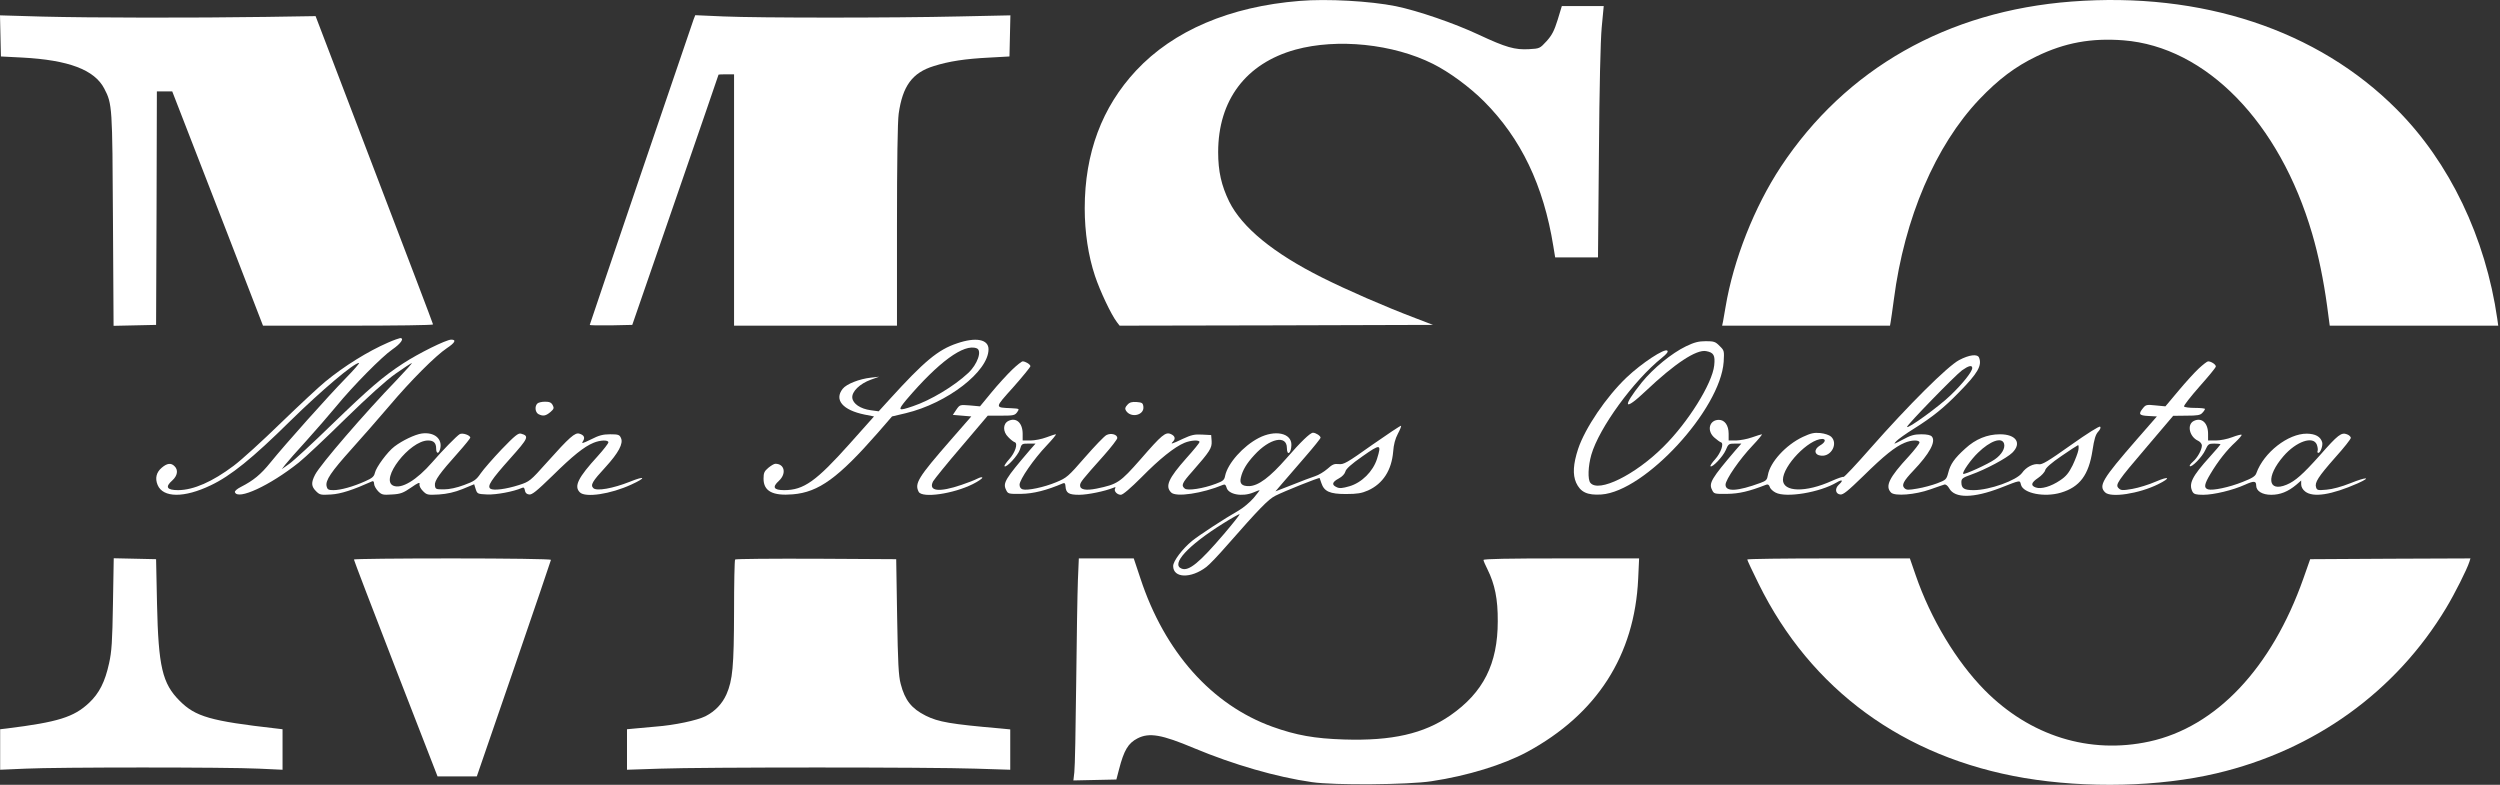
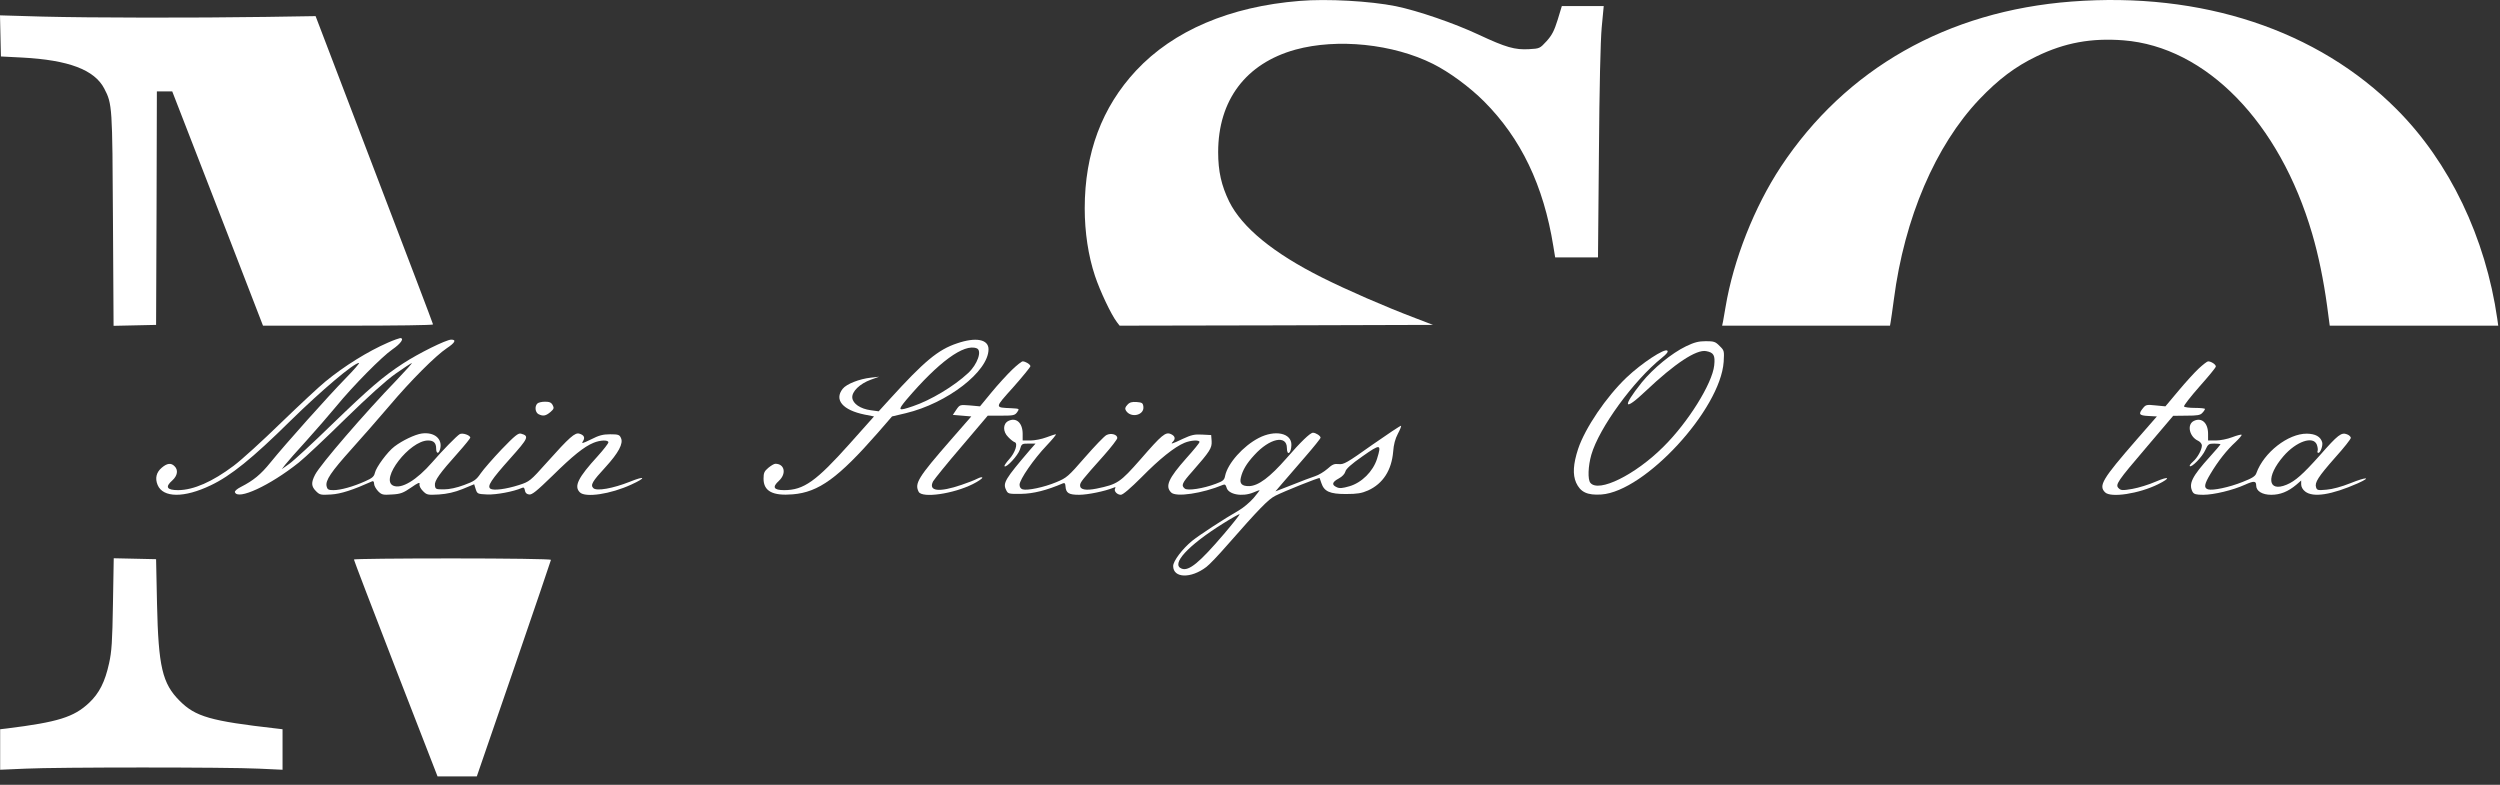
<svg xmlns="http://www.w3.org/2000/svg" width="790" height="248" viewBox="0 0 790 248" fill="none">
  <rect x="0" y="0" width="790" height="248" fill="#333333" stroke="none" />
  <path d="M410.68 0.291C388.665 2.056 370.818 9.656 359.002 22.305C348.215 33.877 342.772 48.39 342.772 65.845C342.772 73.395 343.9 80.848 346.008 87.173C347.626 92.027 351.157 99.48 352.971 101.833L353.804 102.912L403.325 102.814L452.846 102.666L447.207 100.509C437.401 96.783 425.732 91.684 417.789 87.712C402.394 80.014 392.489 71.875 388.42 63.687C385.968 58.637 384.939 54.175 384.939 48.096C384.939 31.67 393.666 20.05 409.356 15.686C422.594 12.058 440.245 13.872 452.846 20.197C457.945 22.747 464.368 27.454 468.977 32.063C480.646 43.781 487.756 58.588 490.845 77.759L491.433 81.338H498.199H504.965L505.26 48.341C505.407 27.944 505.75 12.843 506.142 8.626L506.779 1.909H500.16H493.541L492.217 6.273C491.139 9.705 490.452 11.078 488.736 12.99C486.579 15.343 486.53 15.343 483.147 15.539C478.734 15.784 475.89 15 467.31 10.979C459.465 7.302 447.992 3.38 441.079 1.958C433.038 0.34 419.309 -0.445 410.68 0.291Z" fill="white" />
  <path d="M654.657 0.487C615.335 3.478 583.269 21.717 562.774 52.655C554.39 65.354 547.771 82.074 545.27 97.028C544.976 98.793 544.633 100.803 544.486 101.539L544.191 102.912H570.717H597.242L597.439 101.784C597.537 101.196 598.027 97.96 598.468 94.576C601.802 68.885 611.608 45.987 625.484 31.376C631.564 25.002 636.859 21.031 643.576 17.795C652.5 13.48 660.835 11.96 671.033 12.745C697.118 14.804 720.358 38.633 730.654 73.886C732.616 80.554 734.283 88.693 735.361 96.636L736.195 102.912H762.818H789.442L789.148 100.803C785.47 75.111 774.046 51.233 757.327 34.514C732.37 9.46 695.745 -2.651 654.657 0.487Z" fill="white" />
  <path d="M0.147 11.372L0.294 17.844L7.011 18.187C21.721 18.971 29.86 22.06 32.949 27.993C35.498 32.896 35.498 33.583 35.694 69.473L35.89 102.961L42.608 102.814L49.325 102.667L49.472 65.746L49.57 28.876H51.972H54.424L57.317 36.328C58.935 40.447 65.358 57.117 71.683 73.346L83.107 102.912H109.975C124.734 102.912 136.844 102.765 136.844 102.519C136.844 102.323 128.46 80.309 118.262 53.636L99.728 5.096L84.087 5.341C61.386 5.684 28.781 5.635 13.385 5.243L0 4.851L0.147 11.372Z" fill="white" />
-   <path d="M219.215 6.027C218.381 8.332 186.364 102.421 186.364 102.666C186.364 102.814 189.404 102.863 193.081 102.814L199.799 102.666L213.429 63.197C220.931 41.476 227.06 23.678 227.06 23.58C227.06 23.531 228.187 23.482 229.511 23.482H231.963V63.197V102.912H257.704H283.445V71.336C283.445 51.43 283.641 38.339 283.984 35.936C285.21 27.209 288.25 22.992 295.065 20.884C299.87 19.364 304.92 18.579 312.814 18.187L318.992 17.844L319.139 11.323L319.286 4.851L303.204 5.194C282.121 5.684 239.955 5.684 228.629 5.194L219.705 4.802L219.215 6.027Z" fill="white" />
  <path d="M122.626 108.256C116.301 111.002 108.848 115.611 102.768 120.612C100.905 122.132 94.58 128.015 88.794 133.605C83.009 139.243 76.292 145.372 73.84 147.186C67.123 152.236 61.19 154.835 56.336 154.884C52.708 154.884 52.071 153.903 54.473 151.795C56.091 150.324 56.385 148.51 55.16 147.333C54.081 146.206 52.806 146.353 51.139 147.775C49.374 149.246 48.933 151.158 49.815 153.266C51.531 157.336 58.2 157.385 66.584 153.364C72.909 150.373 79.773 144.833 91.736 133.016C101.591 123.357 111.839 114.679 113.457 114.679C113.751 114.679 111.79 116.934 109.093 119.68C103.651 125.27 90.266 140.224 85.46 146.157C82.371 149.981 80.067 151.844 76.145 153.854C74.968 154.443 74.085 155.178 74.233 155.521C75.066 158.169 85.264 153.462 94.433 146.157C96.345 144.637 102.964 138.41 109.142 132.33C116.448 125.221 122.037 120.17 124.979 118.111C127.48 116.346 129.784 114.826 130.127 114.728C130.421 114.63 128.264 117.033 125.322 120.121C115.173 130.614 101.199 146.843 99.581 149.981C98.257 152.531 98.356 153.707 99.875 155.227C101.052 156.404 101.395 156.453 104.631 156.257C107.769 156.061 111.496 154.835 117.624 152.089C117.968 151.942 118.213 152.236 118.213 152.874C118.213 153.462 118.801 154.492 119.488 155.227C120.615 156.355 121.008 156.453 123.851 156.257C126.597 156.11 127.431 155.767 129.931 154.051C132.039 152.58 132.726 152.285 132.579 152.972C132.432 153.511 132.873 154.394 133.657 155.178C134.883 156.404 135.128 156.453 138.708 156.257C141.355 156.061 143.611 155.57 146.16 154.541L149.838 153.021L150.328 154.59C150.818 156.061 150.916 156.11 154.005 156.257C156.849 156.355 162.193 155.374 164.89 154.198C165.478 153.903 165.723 154.1 165.87 154.982C165.969 155.718 166.41 156.159 167.194 156.257C168.126 156.404 169.597 155.178 174.549 150.373C180.972 144.048 184.551 141.156 187.542 139.93C189.65 139.047 192.249 138.949 192.249 139.783C192.249 140.126 190.729 142.087 188.915 144.097C182.639 150.962 181.315 153.658 183.227 155.57C184.943 157.336 192.935 156.159 199.505 153.119C204.359 150.913 203.967 150.226 199.015 152.236C193.72 154.345 188.523 155.276 187.493 154.247C186.512 153.266 187.15 152.138 191.366 147.579C195.436 143.117 197.054 140.126 196.22 138.41C195.779 137.38 195.387 137.233 192.788 137.233C190.533 137.233 189.258 137.576 186.757 138.851C184.012 140.175 183.669 140.273 184.208 139.439C184.943 138.312 184.6 137.478 183.08 137.037C181.707 136.596 179.942 138.165 172.882 146.059C167.538 152.04 167.341 152.187 164.007 153.266C159.889 154.59 155.966 155.08 154.986 154.443C153.858 153.658 155.133 151.697 161.262 144.833C166.998 138.41 167.292 137.772 164.645 137.037C163.762 136.792 162.733 137.625 158.516 141.989C155.77 144.882 152.779 148.314 151.897 149.589C150.524 151.599 149.887 152.089 146.651 153.266C144.297 154.149 141.993 154.639 140.277 154.639C137.727 154.639 137.58 154.59 137.433 153.364C137.237 151.893 138.953 149.54 144.787 143.019C146.896 140.665 148.612 138.508 148.612 138.312C148.612 137.527 146.16 136.694 145.278 137.184C144.395 137.674 139.737 142.43 136.599 146.059C131.647 151.746 126.842 154.639 124.244 153.462C119.978 151.501 129.441 139.194 135.275 139.194C137.041 139.194 137.825 139.979 137.825 141.744C137.825 143.46 138.659 143.558 139.1 141.842C139.884 138.655 137.237 136.449 133.265 136.988C131.157 137.282 127.136 139.194 124.636 141.106C122.478 142.724 118.85 147.628 118.458 149.442C118.213 150.569 117.624 151.109 115.369 152.089C111.545 153.805 107.622 154.884 105.367 154.884C103.798 154.884 103.455 154.688 103.21 153.658C102.768 151.844 104.582 149.147 111.103 141.891C114.29 138.361 119.684 132.183 123.116 128.162C129.784 120.269 137.678 112.375 141.208 110.021C143.807 108.305 144.297 107.324 142.581 107.324C141.012 107.324 132.187 111.688 127.333 114.875C121.008 118.994 116.742 122.671 104.926 134.095C98.846 140.028 92.766 145.617 91.442 146.549L89.04 148.265L90.167 146.794C90.805 145.961 93.796 142.577 96.885 139.194C99.924 135.811 104.141 130.957 106.249 128.408C111.594 121.887 120.713 112.669 123.998 110.413C126.646 108.599 127.872 106.834 126.45 106.834C126.107 106.883 124.391 107.472 122.626 108.256Z" fill="white" />
  <path d="M302.42 108.502C296.39 110.512 292.026 114.189 281.141 126.153L277.66 129.977L275.159 129.634C271.874 129.192 269.521 127.574 269.325 125.711C269.129 123.75 271.678 121.25 275.208 119.975L277.807 119.043L275.208 119.337C271.58 119.73 267.462 121.348 266.285 122.868C263.539 126.349 266.285 129.585 273.198 131.007L276.189 131.595L268.54 140.175C257.901 152.09 253.978 154.884 247.8 154.884C244.466 154.884 243.927 153.953 246.133 151.943C248.585 149.687 247.947 146.549 245.006 146.549C244.613 146.549 243.633 147.138 242.799 147.824C241.524 148.903 241.279 149.442 241.279 151.256C241.279 155.228 244.172 156.748 250.546 156.208C258.734 155.522 264.912 151.011 277.415 136.743L281.877 131.595L286.24 130.565C299.331 127.427 312.374 117.376 312.374 110.365C312.374 107.227 308.402 106.442 302.42 108.502ZM308.647 110.071C310.412 110.757 308.892 115.17 305.901 117.915C301.44 122.083 294.036 126.496 288.496 128.359C283.74 129.977 283.544 129.781 286.436 126.3C296.586 114.385 304.627 108.502 308.647 110.071Z" fill="white" />
  <path d="M532.766 109.433C528.206 111.64 522.47 116.347 518.793 120.858C512.419 128.85 513.105 130.173 520.165 123.456C529.236 114.876 536.051 110.365 539.14 110.953C541.543 111.395 542.033 112.277 541.69 115.464C541.101 121.152 533.453 133.458 525.657 141.156C516.733 150.08 505.162 155.767 502.563 152.58C501.681 151.551 501.828 147.334 502.858 143.706C505.309 135.224 516.194 120.269 525.167 113.062C526.686 111.836 527.226 111.15 526.883 110.806C526.049 109.973 518.793 114.729 513.988 119.289C507.516 125.466 500.896 135.273 498.69 141.843C497.121 146.648 496.925 149.933 498.053 152.531C499.426 155.522 501.583 156.552 506.045 156.258C519.822 155.277 543.651 129.389 544.681 114.337C544.877 110.904 544.877 110.757 543.406 109.335C542.082 107.963 541.592 107.815 539.042 107.815C536.787 107.815 535.414 108.159 532.766 109.433Z" fill="white" />
-   <path d="M619.06 113.797C615.382 115.759 603.027 128.065 591.063 141.647C586.602 146.746 582.728 150.864 582.532 150.717C582.336 150.57 580.669 151.159 578.904 151.943C570.618 155.718 563.41 155.522 563.41 151.6C563.41 147.187 571.5 138.754 575.815 138.705C577.139 138.705 576.795 139.833 575.128 140.764C573.069 141.99 573.265 143.804 575.521 144C578.757 144.294 580.914 140.078 578.61 137.969C578.07 137.479 576.599 136.989 575.226 136.842C573.216 136.646 572.236 136.891 569.686 138.067C564.293 140.617 559.341 146.059 558.654 150.129C558.409 151.6 558.115 151.943 556.35 152.58C549.044 155.277 545.269 155.473 545.269 153.169C545.269 151.551 549.78 145.03 553.8 140.813C555.663 138.852 556.987 137.234 556.742 137.234C556.497 137.283 555.075 137.675 553.604 138.215C552.133 138.754 549.878 139.146 548.603 139.195H546.249V137.038C546.249 134.439 545.024 132.674 543.161 132.674C540.072 132.674 539.238 136.204 541.837 138.362C542.621 139.048 543.504 139.685 543.847 139.784C544.828 140.127 543.798 143.118 541.984 145.128C541.003 146.207 540.366 147.187 540.513 147.334C541.052 147.874 544.435 144.294 545.318 142.284C546.151 140.274 546.298 140.176 548.211 140.176H550.27L548.456 142.235C540.807 151.208 539.925 152.679 541.003 154.787C541.592 156.062 541.739 156.111 545.759 156.062C549.584 156.013 552.721 155.277 558.115 153.169C558.654 152.973 558.997 153.169 559.243 153.855C559.39 154.444 560.223 155.228 561.106 155.669C564.391 157.385 575.079 155.62 580.424 152.433C582.238 151.355 582.581 151.796 581.061 153.169C579.737 154.395 579.982 156.062 581.502 156.258C582.434 156.405 583.905 155.179 588.857 150.374C595.28 144.049 598.859 141.156 601.85 139.931C604.007 138.999 606.557 138.95 606.557 139.833C606.557 140.176 605.037 142.137 603.223 144.147C596.898 150.962 595.623 153.659 597.584 155.669C598.81 156.846 605.184 156.356 609.989 154.64C611.999 153.953 614.01 153.218 614.402 153.12C614.843 152.973 615.481 153.463 615.971 154.346C617.736 157.533 623.62 157.434 632.053 154.198C638.672 151.6 638.231 151.698 638.623 153.169C639.309 155.915 646.076 157.238 651.273 155.669C657.205 153.904 660.049 150.08 661.226 142.333C661.765 138.754 662.207 137.283 663.04 136.4C663.677 135.714 663.923 135.077 663.628 134.831C663.383 134.586 659.608 136.94 654.362 140.666C647.105 145.814 645.291 146.893 644.261 146.697C642.643 146.403 640.241 147.579 638.966 149.443C637.25 151.796 628.719 154.885 623.669 154.885C620.678 154.885 619.795 154.346 619.795 152.384C619.795 151.257 620.138 150.962 622.884 149.982C627.444 148.364 634.112 144.785 635.877 143.069C638.966 140.029 637.103 137.234 632.004 137.234C627.983 137.234 624.257 138.754 621.021 141.745C617.54 144.883 616.314 146.697 615.628 149.443C615.088 151.502 614.892 151.698 612.146 152.728C610.577 153.316 607.734 154.1 605.871 154.395C603.027 154.885 602.438 154.885 601.801 154.248C600.82 153.316 601.507 151.992 604.596 148.756C609.744 143.363 611.803 139.538 610.479 137.969C610.087 137.479 608.959 137.234 607.096 137.234C604.89 137.234 603.713 137.577 601.213 138.95C598.418 140.421 598.222 140.519 599.202 139.44C599.791 138.803 602.34 136.989 604.792 135.469C610.725 131.743 614.304 128.85 619.109 123.898C624.992 117.916 626.365 115.513 625.385 113.013C624.894 111.787 622.296 112.081 619.06 113.797ZM623.227 116.298C623.227 117.426 620.285 121.152 616.461 124.829C612.931 128.31 602.635 135.763 602.635 134.88C602.635 134.243 617.785 118.651 619.991 117.033C622.051 115.562 623.227 115.268 623.227 116.298ZM633.279 140.176C633.72 141.598 632.543 143.657 630.337 145.177C628.277 146.648 620.727 150.08 620.384 149.737C619.942 149.295 622.786 145.226 625.041 143.069C628.915 139.293 632.592 138.018 633.279 140.176ZM656.764 142.235C656.617 143.118 655.784 145.275 654.95 147.04C653.724 149.492 652.842 150.57 650.979 151.796C648.086 153.757 644.997 154.64 643.33 154.051C641.614 153.463 641.81 152.531 644.065 151.011C645.095 150.325 646.125 149.197 646.272 148.609C646.419 147.874 648.233 146.256 651.42 144.098C654.117 142.235 656.47 140.715 656.666 140.666C656.862 140.666 656.911 141.402 656.764 142.235Z" fill="white" />
  <path d="M319.825 116.837C318.305 118.308 315.364 121.495 313.353 123.947L309.676 128.408L306.489 128.114C303.302 127.869 303.302 127.869 302.174 129.487L301.096 131.105L303.988 131.35L306.93 131.595L300.507 138.95C290.064 150.913 288.936 152.777 290.309 155.424C291.437 157.483 301.243 156.062 307.421 152.973C309.088 152.139 310.411 151.208 310.411 150.962C310.411 150.668 309.725 150.815 308.842 151.257C308.009 151.698 305.754 152.58 303.841 153.218C296.683 155.669 293.251 155.228 294.869 152.09C295.31 151.355 299.331 146.354 303.89 141.058L312.128 131.35H316.393C320.267 131.35 320.708 131.252 321.443 130.223C322.179 129.144 322.179 129.144 319.629 128.997C314.236 128.752 314.187 129.046 320.218 122.329C323.159 118.995 325.611 116.004 325.611 115.71C325.611 115.17 324.042 114.19 323.159 114.19C322.865 114.19 321.345 115.366 319.825 116.837Z" fill="white" />
  <path d="M694.812 116.444C693.488 117.67 690.595 120.857 688.34 123.554L684.27 128.408L681.23 128.114C678.386 127.819 678.092 127.868 677.21 128.947C675.641 130.859 675.935 131.301 678.877 131.448L681.573 131.595L675.15 138.949C664.315 151.403 663.089 153.462 665.197 155.571C666.962 157.385 675.935 156.012 681.966 153.021C686.133 150.962 685.545 150.324 681.23 152.188C679.122 153.119 675.788 154.149 673.827 154.492C670.738 155.031 670.198 154.982 669.512 154.296C668.335 153.168 668.973 152.237 678.436 141.156L686.722 131.399L690.938 131.35C694.37 131.35 695.302 131.202 695.939 130.467C696.43 129.977 696.773 129.388 696.773 129.241C696.773 129.045 695.351 128.898 693.635 128.898C691.87 128.898 690.35 128.702 690.154 128.457C690.007 128.163 692.213 125.368 695.008 122.181C697.852 118.994 700.205 116.15 700.205 115.807C700.205 115.17 698.734 114.189 697.754 114.189C697.459 114.189 696.136 115.219 694.812 116.444Z" fill="white" />
  <path d="M169.794 127.525C168.911 128.408 169.108 130.271 170.137 130.86C171.608 131.595 172.442 131.448 173.913 130.222C175.04 129.242 175.138 128.947 174.648 128.016C174.207 127.182 173.618 126.937 172.246 126.937C171.216 126.937 170.137 127.182 169.794 127.525Z" fill="white" />
  <path d="M356.256 127.918C355.52 128.702 355.422 129.144 355.815 129.781C357.384 132.233 361.649 131.203 361.306 128.506C361.159 127.33 360.914 127.182 359.149 127.035C357.678 126.937 356.942 127.133 356.256 127.918Z" fill="white" />
  <path d="M318.65 133.017C316.885 133.9 316.836 136.4 318.601 138.116C319.337 138.901 320.268 139.636 320.661 139.734C321.739 140.126 320.808 143.019 318.896 145.127C317.915 146.206 317.277 147.187 317.425 147.334C318.013 147.922 321.69 143.902 322.279 142.088C322.818 140.224 322.916 140.175 325.024 140.175H327.231L325.417 142.235C317.67 151.305 316.836 152.629 317.915 154.786C318.503 156.061 318.65 156.11 322.671 156.061C326.544 156.012 330.761 154.934 335.909 152.727C336.448 152.531 336.645 152.776 336.694 153.659C336.841 155.816 337.723 156.355 341.008 156.355C343.705 156.355 349.147 155.228 351.795 154.149C352.481 153.855 352.628 153.904 352.383 154.345C351.893 155.13 352.972 156.355 354.197 156.355C354.835 156.355 357.237 154.296 360.768 150.766C366.357 145.078 371.113 141.254 374.3 139.93C376.31 139.097 379.056 138.95 379.056 139.685C379.056 139.93 377.193 142.235 374.888 144.784C369.201 151.207 368.122 153.659 370.083 155.62C371.603 157.189 379.987 155.914 386.46 153.218C387.048 152.972 387.342 153.168 387.587 154.051C388.127 156.257 392.539 157.091 396.069 155.62C397.001 155.228 397.884 154.885 398.031 154.885C398.129 154.885 397.295 156.012 396.168 157.336C394.991 158.709 392.833 160.523 391.363 161.357C387.048 163.808 379.007 169.054 376.702 170.918C373.614 173.467 370.721 177.291 370.721 178.86C370.721 182.734 376.359 182.881 381.213 179.155C382.145 178.468 385.038 175.428 387.685 172.388C397.933 160.719 400.776 157.777 403.032 156.65C405.827 155.228 416.858 150.815 417.006 151.06C417.055 151.109 417.3 151.845 417.545 152.629C418.427 155.326 420.242 156.11 425.292 156.11C428.92 156.11 430.293 155.865 432.303 154.983C437.059 152.825 439.756 148.56 440.246 142.676C440.393 140.519 440.883 138.655 441.717 137.086C442.403 135.812 442.845 134.684 442.747 134.537C442.599 134.439 438.53 137.136 433.627 140.568C425.635 146.255 424.605 146.844 423.036 146.647C421.614 146.5 421.026 146.745 419.457 148.167C418.378 149.099 416.662 150.129 415.584 150.472C414.505 150.815 411.22 152.041 408.327 153.218L403.032 155.277L405.385 152.531C406.66 151.011 409.896 147.285 412.495 144.294C415.142 141.254 417.3 138.557 417.3 138.312C417.3 137.724 415.78 136.743 414.897 136.743C414.015 136.743 411.024 139.636 406.513 144.833C401.316 150.766 397.688 153.512 394.746 153.61C392.441 153.659 391.657 152.825 392.098 150.962C392.637 148.609 393.912 146.451 396.364 143.804C401.218 138.459 406.66 137.332 406.66 141.597C406.66 144.196 408.033 143.313 408.082 140.617C408.18 136.841 402.934 135.714 397.737 138.41C392.833 140.96 387.979 146.402 387.146 150.325C386.901 151.698 386.46 152.041 384.204 152.874C380.233 154.394 375.281 155.13 374.398 154.394C373.172 153.414 373.515 152.629 376.751 149.001C382.39 142.578 382.978 141.597 382.88 139.44L382.733 137.479L379.889 137.332C377.487 137.185 376.457 137.43 373.81 138.655C370.328 140.323 369.74 140.47 370.623 139.587C371.554 138.655 371.309 137.773 370.034 137.185C368.318 136.4 367.191 137.332 360.424 145.127C353.952 152.482 353.168 153.021 346.549 154.394C343.117 155.081 341.302 154.737 341.302 153.414C341.302 152.433 341.842 151.747 348.804 143.951C351.158 141.303 353.07 138.803 353.07 138.41C353.07 137.283 351.06 136.743 349.638 137.479C348.951 137.822 345.911 141.009 342.822 144.539C337.576 150.57 337.086 151.011 333.752 152.384C329.878 154.002 324.632 155.081 323.161 154.639C322.524 154.443 322.181 153.904 322.181 153.168C322.181 151.55 326.691 145.029 330.712 140.813C332.575 138.852 333.899 137.234 333.654 137.234C333.409 137.234 332.036 137.675 330.614 138.214C329.192 138.754 326.937 139.195 325.613 139.195H323.161V137.086C323.161 133.654 321.151 131.791 318.65 133.017ZM435.147 144.98C433.872 149.001 430.293 152.531 426.419 153.659C424.213 154.296 423.281 154.394 422.399 153.953C420.732 153.218 420.928 152.335 423.036 151.207C424.164 150.619 424.948 149.736 425.145 149.001C425.341 148.167 426.959 146.696 430.538 144.196C436.274 140.175 436.618 140.224 435.147 144.98ZM386.754 168.76C379.056 177.782 375.673 180.577 373.417 179.694C369.887 178.37 375.281 172.437 386.41 165.475C389.205 163.71 391.608 162.386 391.706 162.484C391.853 162.582 389.597 165.426 386.754 168.76Z" fill="white" />
  <path d="M693.242 133.017C690.986 134.145 691.82 138.018 694.614 139.293C695.252 139.587 695.791 140.273 695.791 140.764C695.791 142.186 694.369 144.686 692.947 145.912C692.261 146.5 691.82 147.138 691.967 147.285C692.506 147.873 695.938 144.343 696.87 142.235C697.752 140.322 697.948 140.175 699.714 140.175C700.792 140.175 701.675 140.273 701.675 140.421C701.675 140.519 700.204 142.235 698.439 144.196C692.653 150.57 691.525 152.874 692.849 155.424C693.291 156.159 693.928 156.355 696.232 156.355C699.566 156.355 705.646 154.885 709.422 153.168C712.265 151.894 712.952 151.943 712.952 153.414C712.952 155.179 714.864 156.355 717.708 156.355C720.552 156.355 723.003 155.375 725.651 153.168L727.171 151.845V153.07C727.171 153.855 727.661 154.737 728.445 155.326C730.946 157.287 736.732 156.404 745.067 152.727C749.627 150.668 747.763 150.668 742.762 152.678C739.968 153.806 737.026 154.59 735.212 154.737C732.466 154.983 732.172 154.934 731.878 154.002C731.387 152.482 732.515 150.717 737.908 144.588C740.654 141.548 742.86 138.754 742.86 138.361C742.86 138.018 742.321 137.479 741.635 137.234C739.87 136.547 738.791 137.381 733.103 143.853C727.808 149.785 725.308 152.041 722.562 153.168C716.58 155.669 715.992 150.619 721.581 144.147C725.602 139.489 730.995 137.626 732.123 140.519C732.368 141.205 732.515 142.088 732.368 142.48C732.221 142.823 732.319 143.117 732.613 143.117C733.25 143.117 734.133 140.715 733.79 139.685C733.25 137.969 731.681 137.086 728.985 137.037C723.052 136.988 715.354 142.97 713.001 149.54C712.658 150.521 711.677 151.109 708.686 152.286C704.421 154.002 699.223 155.081 697.752 154.639C696.33 154.198 696.527 153.021 698.537 149.687C700.89 145.716 703.783 142.088 706.431 139.685C707.607 138.557 708.49 137.528 708.343 137.381C708.245 137.234 706.872 137.577 705.352 138.165C703.832 138.754 701.528 139.195 700.204 139.195H697.752V137.086C697.752 133.654 695.742 131.791 693.242 133.017Z" fill="white" />
  <path d="M35.695 190.775C35.499 202.689 35.303 205.876 34.469 209.603C33.194 215.437 31.38 219.066 28.144 222.105C23.339 226.616 18.338 228.185 2.158 230.195L0.05 230.441V236.864V243.238L8.042 242.894C18.191 242.404 71.978 242.404 81.833 242.894L89.285 243.238V236.864V230.441L87.226 230.195C66.486 227.842 61.779 226.469 56.778 221.468C51.287 215.977 50.061 210.681 49.62 190.922L49.325 176.703L42.657 176.556L35.94 176.409L35.695 190.775Z" fill="white" />
  <path d="M111.838 176.801C111.838 177.046 117.771 192.54 125.027 211.27L138.265 245.346H144.443H150.67L162.388 211.319C168.811 192.589 174.107 177.095 174.107 176.899C174.107 176.654 160.084 176.458 142.972 176.458C125.861 176.458 111.838 176.605 111.838 176.801Z" fill="white" />
-   <path d="M232.306 176.801C232.11 176.948 231.963 184.401 231.963 193.325C231.914 210.632 231.522 214.898 229.56 219.409C228.188 222.449 225.981 224.753 222.941 226.322C220.294 227.646 213.135 229.166 207.202 229.607C205.045 229.803 202.103 230.048 200.73 230.195L198.132 230.441V236.864V243.238L208.575 242.894C222.059 242.404 294.183 242.404 308.352 242.894L319.237 243.238V236.864V230.49L316.197 230.195C300.311 228.823 296.536 228.136 292.565 226.175C288.054 223.92 285.945 221.272 284.622 216.124C283.935 213.574 283.739 209.505 283.494 194.844L283.2 176.703L257.9 176.556C244.024 176.507 232.453 176.605 232.306 176.801Z" fill="white" />
-   <path d="M340.615 183.421C340.468 187.294 340.223 201.905 340.076 215.928C339.929 229.951 339.684 242.601 339.488 244.022L339.193 246.621L345.96 246.474L352.775 246.327L353.608 243.14C355.177 237.06 356.501 234.854 359.443 233.334C363.169 231.422 367.092 232.108 377.339 236.423C389.793 241.62 403.276 245.542 414.602 247.16C421.663 248.19 445.05 247.994 452.356 246.866C463.78 245.15 475.008 241.669 482.51 237.648C504.622 225.685 516.537 207.102 517.664 182.93L517.959 176.458H493.345C476.773 176.458 468.781 176.605 468.781 176.949C468.781 177.243 469.369 178.567 470.056 179.94C472.36 184.597 473.341 189.304 473.292 196.316C473.292 209.799 468.732 218.821 458.288 226.077C449.904 231.863 439.853 234.167 424.654 233.677C415.436 233.383 409.601 232.353 402.099 229.656C382.929 222.743 368.023 206.024 360.375 182.783L358.266 176.458H349.588H340.909L340.615 183.421Z" fill="white" />
-   <path d="M552.134 176.801C552.134 177.046 553.752 180.478 555.762 184.548C572.236 217.938 601.557 239.364 639.653 245.836C659.462 249.17 682.408 248.631 700.451 244.365C731.389 237.06 757.081 218.575 772.967 192.148C775.664 187.686 779.586 179.89 780.322 177.537L780.665 176.458L755.365 176.556L730.016 176.703L727.859 182.832C717.857 211.122 700.304 229.705 679.221 234.314C660.295 238.432 641.516 232.598 627.15 218.085C618.178 208.965 610.088 195.531 605.332 181.704L603.518 176.458H577.826C563.705 176.458 552.134 176.605 552.134 176.801Z" fill="white" />
</svg>